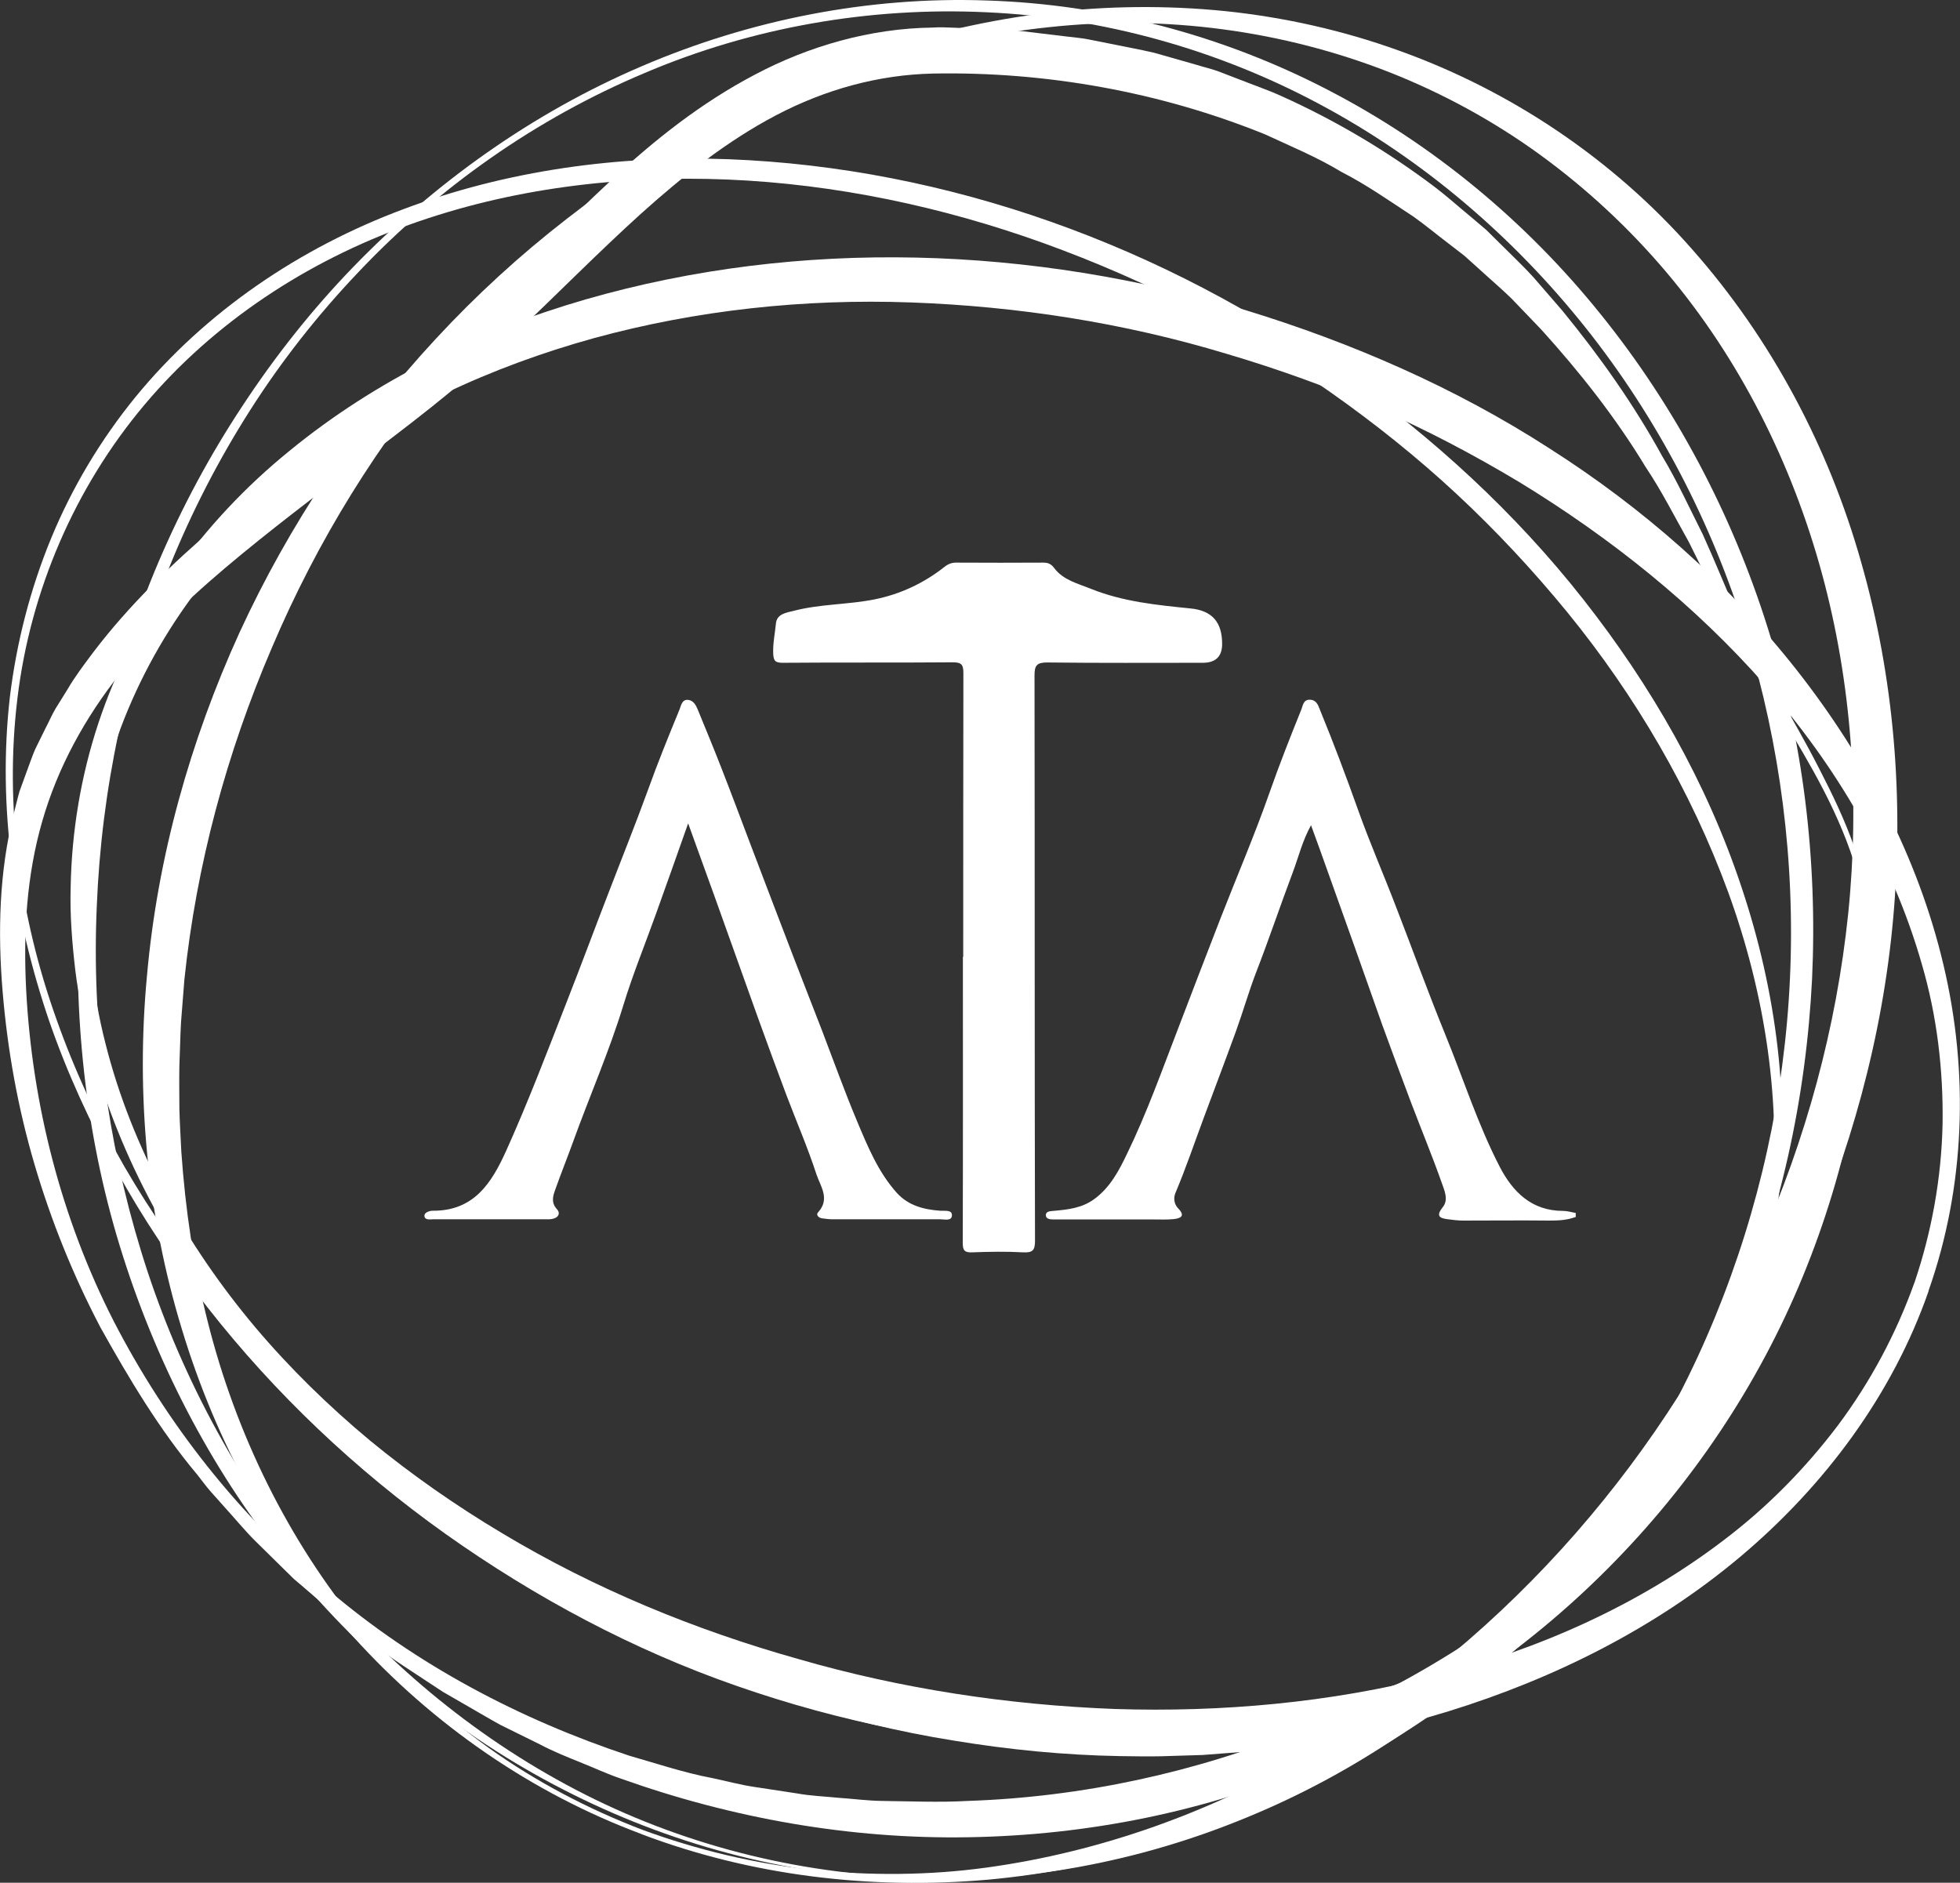
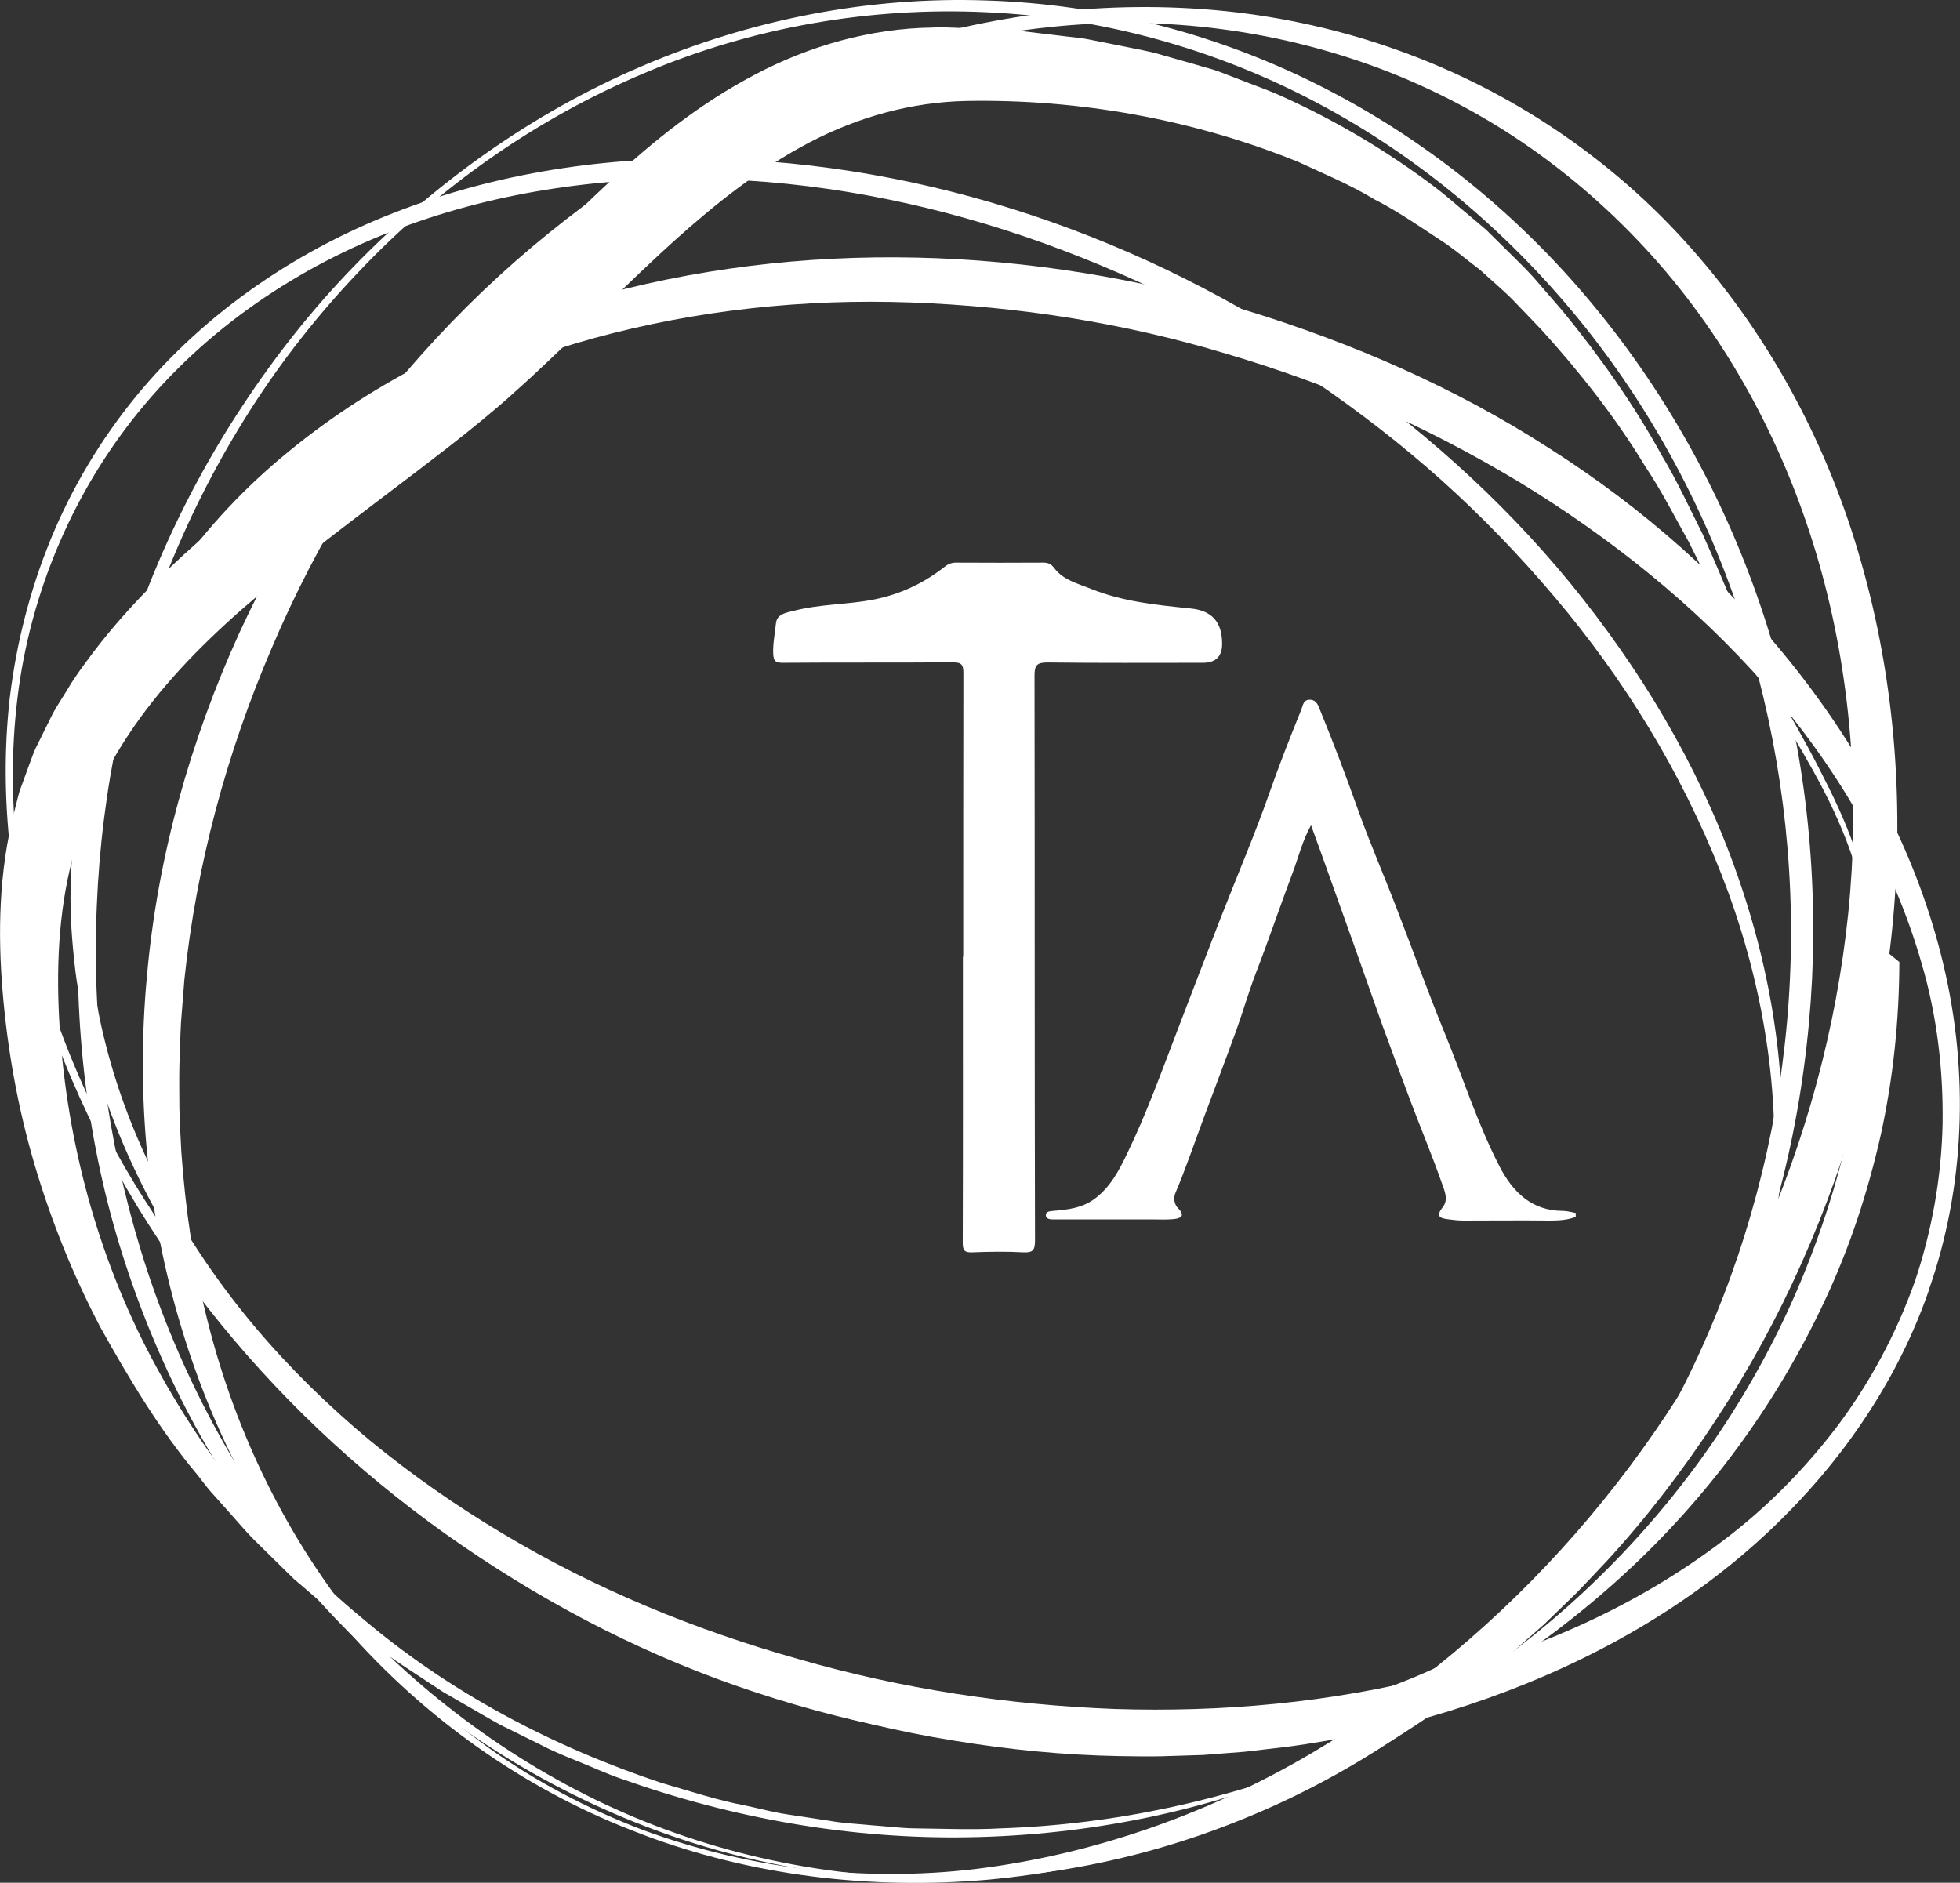
<svg xmlns="http://www.w3.org/2000/svg" id="Layer_2" data-name="Layer 2" viewBox="0 0 121.5 116.72">
  <rect x="0" y="0" width="121.5" height="116.72" fill="#333333" stroke="none" />
  <defs>
    <style>
      .cls-1 {
        fill: #fff;
      }
    </style>
  </defs>
  <g id="Layer_1-2" data-name="Layer 1">
    <g>
-       <path class="cls-1" d="M115.96,57.98c.02,7.23-1.45,14.46-4.21,21.17-2.76,6.72-6.9,12.89-12.07,18.08-5.16,5.19-11.37,9.39-18.16,12.21-6.78,2.88-14.13,4.34-21.47,4.46-7.35.13-14.68-1.18-21.55-3.63-.86-.29-1.69-.68-2.54-1.02-.84-.34-1.69-.68-2.5-1.11l-2.45-1.21c-.8-.44-1.58-.91-2.37-1.36l-1.18-.68-1.14-.75c-.76-.51-1.53-.99-2.27-1.52-1.44-1.11-2.92-2.17-4.27-3.39l-1.03-.89-.52-.44-.49-.48-1.94-1.91c-.64-.64-1.22-1.35-1.83-2.02l-.91-1.02c-.3-.34-.56-.71-.85-1.07-2.34-2.79-4.21-5.93-5.98-9.1-1.69-3.22-3.06-6.61-4.09-10.11-1.03-3.5-1.68-7.11-1.98-10.75-.3-3.62-.22-7.39.7-11.02.12-.45.22-.91.35-1.36l.48-1.32c.17-.44.31-.88.5-1.31l.62-1.26c.22-.41.4-.85.64-1.25l.74-1.19c.47-.81,1.04-1.55,1.59-2.29,2.25-2.96,4.93-5.53,7.7-7.9,2.77-2.38,5.67-4.56,8.49-6.78,1.41-1.11,2.83-2.22,4.18-3.36.67-.57,1.34-1.14,1.99-1.75.66-.59,1.3-1.2,1.94-1.83,2.57-2.48,5.06-5.1,7.75-7.59,2.67-2.5,5.62-4.85,8.98-6.61,3.34-1.77,7.15-2.86,10.99-2.91.49-.04.94,0,1.4.01l1.38.06c.92.06,1.85.04,2.76.15l2.75.33c.46.06.92.09,1.37.18l1.36.27c.91.19,1.82.35,2.72.56l2.67.76c.44.14.9.24,1.33.4l1.3.5c.86.34,1.74.64,2.58,1.02,3.38,1.52,6.58,3.42,9.53,5.65.74.56,1.42,1.18,2.13,1.76l1.05.89.98.97c.65.65,1.32,1.28,1.94,1.96l1.8,2.08c2.32,2.83,4.44,5.83,6.19,9.02.94,1.56,1.69,3.22,2.51,4.84.75,1.65,1.44,3.35,2.14,4.98,1.43,3.27,3.43,6.31,5.07,9.53.83,1.61,1.62,3.24,2.21,4.96.59,1.71.98,3.52.97,5.35ZM115.7,57.98c0-1.79-.41-3.56-1.01-5.24-.6-1.69-1.38-3.31-2.25-4.88-1.74-3.15-3.76-6.14-5.4-9.4-.8-1.65-1.54-3.26-2.35-4.86-.88-1.56-1.68-3.16-2.68-4.65-1.85-3.06-4.07-5.87-6.45-8.5l-1.84-1.92c-.63-.62-1.31-1.19-1.96-1.79l-.99-.89-1.05-.81c-.7-.53-1.38-1.1-2.1-1.61-1.47-.96-2.91-1.98-4.48-2.78-1.5-.91-3.13-1.58-4.72-2.32-6.49-2.63-13.56-3.9-20.57-3.77-3.39.07-6.7.99-9.73,2.58-3.03,1.59-5.79,3.77-8.42,6.14-2.63,2.38-5.15,4.95-7.8,7.45-.66.63-1.33,1.25-2.02,1.86-.67.62-1.38,1.21-2.09,1.8-1.42,1.17-2.85,2.26-4.29,3.36-2.88,2.19-5.76,4.34-8.51,6.6-2.75,2.26-5.37,4.66-7.54,7.4-2.17,2.73-3.87,5.82-4.83,9.16-.97,3.35-1.18,6.88-1,10.44.37,7.1,2.17,14.17,5.42,20.54,3.27,6.35,7.78,12.1,13.3,16.67,5.45,4.65,11.9,8.04,18.65,10.28,1.71.49,3.4,1.06,5.15,1.39.87.18,1.73.42,2.61.55l2.63.4c.87.16,1.76.19,2.65.28.89.06,1.76.18,2.65.19,1.77.02,3.54.1,5.31,0,14.16-.48,28.03-6.07,38.54-15.66,5.25-4.79,9.57-10.64,12.59-17.15,1.52-3.25,2.64-6.68,3.43-10.19.77-3.51,1.14-7.11,1.15-10.71Z" />
+       <path class="cls-1" d="M115.96,57.98c.02,7.23-1.45,14.46-4.21,21.17-2.76,6.72-6.9,12.89-12.07,18.08-5.16,5.19-11.37,9.39-18.16,12.21-6.78,2.88-14.13,4.34-21.47,4.46-7.35.13-14.68-1.18-21.55-3.63-.86-.29-1.69-.68-2.54-1.02-.84-.34-1.69-.68-2.5-1.11l-2.45-1.21c-.8-.44-1.58-.91-2.37-1.36l-1.18-.68-1.14-.75c-.76-.51-1.53-.99-2.27-1.52-1.44-1.11-2.92-2.17-4.27-3.39l-1.03-.89-.52-.44-.49-.48-1.94-1.91c-.64-.64-1.22-1.35-1.83-2.02l-.91-1.02c-.3-.34-.56-.71-.85-1.07-2.34-2.79-4.21-5.93-5.98-9.1-1.69-3.22-3.06-6.61-4.09-10.11-1.03-3.5-1.68-7.11-1.98-10.75-.3-3.62-.22-7.39.7-11.02.12-.45.22-.91.35-1.36l.48-1.32c.17-.44.31-.88.5-1.31l.62-1.26c.22-.41.4-.85.64-1.25l.74-1.19c.47-.81,1.04-1.55,1.59-2.29,2.25-2.96,4.93-5.53,7.7-7.9,2.77-2.38,5.67-4.56,8.49-6.78,1.41-1.11,2.83-2.22,4.18-3.36.67-.57,1.34-1.14,1.99-1.75.66-.59,1.3-1.2,1.94-1.83,2.57-2.48,5.06-5.1,7.75-7.59,2.67-2.5,5.62-4.85,8.98-6.61,3.34-1.77,7.15-2.86,10.99-2.91.49-.04.94,0,1.4.01l1.38.06c.92.06,1.85.04,2.76.15l2.75.33c.46.06.92.09,1.37.18l1.36.27c.91.19,1.82.35,2.72.56l2.67.76c.44.14.9.24,1.33.4l1.3.5c.86.34,1.74.64,2.58,1.02,3.38,1.52,6.58,3.42,9.53,5.65.74.56,1.42,1.18,2.13,1.76l1.05.89.98.97c.65.65,1.32,1.28,1.94,1.96l1.8,2.08c2.32,2.83,4.44,5.83,6.19,9.02.94,1.56,1.69,3.22,2.51,4.84.75,1.65,1.44,3.35,2.14,4.98,1.43,3.27,3.43,6.31,5.07,9.53.83,1.61,1.62,3.24,2.21,4.96.59,1.71.98,3.52.97,5.35ZM115.7,57.98c0-1.79-.41-3.56-1.01-5.24-.6-1.69-1.38-3.31-2.25-4.88-1.74-3.15-3.76-6.14-5.4-9.4-.8-1.65-1.54-3.26-2.35-4.86-.88-1.56-1.68-3.16-2.68-4.65-1.85-3.06-4.07-5.87-6.45-8.5l-1.84-1.92c-.63-.62-1.31-1.19-1.96-1.79c-.7-.53-1.38-1.1-2.1-1.61-1.47-.96-2.91-1.98-4.48-2.78-1.5-.91-3.13-1.58-4.72-2.32-6.49-2.63-13.56-3.9-20.57-3.77-3.39.07-6.7.99-9.73,2.58-3.03,1.59-5.79,3.77-8.42,6.14-2.63,2.38-5.15,4.95-7.8,7.45-.66.63-1.33,1.25-2.02,1.86-.67.62-1.38,1.21-2.09,1.8-1.42,1.17-2.85,2.26-4.29,3.36-2.88,2.19-5.76,4.34-8.51,6.6-2.75,2.26-5.37,4.66-7.54,7.4-2.17,2.73-3.87,5.82-4.83,9.16-.97,3.35-1.18,6.88-1,10.44.37,7.1,2.17,14.17,5.42,20.54,3.27,6.35,7.78,12.1,13.3,16.67,5.45,4.65,11.9,8.04,18.65,10.28,1.71.49,3.4,1.06,5.15,1.39.87.18,1.73.42,2.61.55l2.63.4c.87.16,1.76.19,2.65.28.89.06,1.76.18,2.65.19,1.77.02,3.54.1,5.31,0,14.16-.48,28.03-6.07,38.54-15.66,5.25-4.79,9.57-10.64,12.59-17.15,1.52-3.25,2.64-6.68,3.43-10.19.77-3.51,1.14-7.11,1.15-10.71Z" />
      <g>
        <path class="cls-1" d="M97.66,75.45c-.53.2-1.07.22-1.63.22-1.78-.02-3.56,0-5.33,0-.31,0-.62-.04-.93-.08-.5-.06-.79-.18-.34-.74.39-.48.1-1.06-.06-1.53-.59-1.67-1.27-3.31-1.9-4.97-.6-1.6-1.2-3.2-1.78-4.8-.6-1.67-1.18-3.36-1.78-5.03-.69-1.95-1.4-3.9-2.09-5.85-.18-.49-.36-.98-.55-1.51-.53.95-.77,1.96-1.13,2.92-.78,2.07-1.48,4.16-2.28,6.22-.46,1.2-.81,2.44-1.25,3.65-.65,1.79-1.33,3.57-1.99,5.35-.58,1.56-1.11,3.13-1.76,4.67-.12.28-.09.68.18.95.47.48.12.62-.3.66-.4.04-.81.02-1.21.02-1.94,0-3.87,0-5.81,0-.14,0-.27,0-.41,0-.21,0-.47-.02-.48-.26,0-.25.27-.25.46-.27.91-.08,1.8-.17,2.58-.76.96-.72,1.49-1.73,1.99-2.77,1.23-2.53,2.17-5.18,3.18-7.8.87-2.27,1.74-4.55,2.62-6.81,1.01-2.59,2.11-5.15,3.03-7.77.61-1.74,1.28-3.44,1.97-5.15.11-.26.12-.66.57-.63.4.03.49.37.6.64.84,2.05,1.62,4.12,2.36,6.2.72,2.02,1.58,3.99,2.35,6,1.02,2.63,1.98,5.29,3.05,7.91,1.12,2.74,2.02,5.58,3.38,8.21.8,1.54,1.97,2.73,3.92,2.73.26,0,.52.08.79.13v.27Z" />
        <path class="cls-1" d="M59.71,59.31c0-5.86,0-11.72.01-17.59,0-.52-.12-.66-.66-.66-3.51.03-7.02,0-10.53.03-.48,0-.58-.12-.6-.59-.02-.63.11-1.24.17-1.85.06-.6.66-.67,1.1-.78,1.64-.43,3.36-.38,5.01-.71,1.59-.32,3.05-1,4.33-2.01.25-.2.48-.28.79-.27,1.78.01,3.55.01,5.33,0,.32,0,.5.08.7.35.56.74,1.47.95,2.28,1.28,1.97.79,4.06,1,6.15,1.21,1.36.13,1.97.86,1.97,2.2q0,1.17-1.2,1.17c-3.22,0-6.43.02-9.65-.02-.65,0-.78.2-.78.8.02,11.68,0,23.36.03,35.04,0,.59-.13.76-.73.73-1.05-.06-2.11-.04-3.17,0-.48.02-.58-.13-.58-.6.02-5.91.01-11.81.01-17.72Z" />
-         <path class="cls-1" d="M42.66,51.04c-.71,2-1.36,3.86-2.03,5.71-.66,1.84-1.4,3.65-1.97,5.51-.89,2.92-2.12,5.71-3.15,8.57-.36.99-.75,1.96-1.1,2.95-.14.39-.25.78.11,1.18.25.27.08.55-.3.61-.15.03-.31.02-.47.02-2.29,0-4.59,0-6.88,0-.21,0-.53.07-.56-.2-.02-.22.31-.33.51-.33,2.55.02,3.65-1.71,4.55-3.7,1.38-3.06,2.57-6.2,3.79-9.32.87-2.22,1.7-4.46,2.56-6.68.82-2.14,1.68-4.27,2.46-6.42.6-1.67,1.27-3.32,1.95-4.97.09-.23.15-.63.54-.58.31.04.47.32.58.59.49,1.2.99,2.4,1.46,3.61.63,1.61,1.23,3.22,1.84,4.83.88,2.31,1.76,4.63,2.65,6.94.58,1.51,1.17,3.01,1.75,4.51.72,1.88,1.4,3.78,2.18,5.64.66,1.57,1.31,3.16,2.47,4.45.71.78,1.67,1.03,2.69,1.1.28.02.72-.07.72.27,0,.39-.44.26-.71.26-2.23,0-4.45,0-6.68,0-.22,0-.45-.03-.67-.06-.21-.03-.38-.22-.24-.37.77-.83.14-1.63-.1-2.36-.54-1.66-1.24-3.27-1.86-4.91-.6-1.6-1.19-3.2-1.77-4.81-.89-2.47-1.76-4.94-2.65-7.41-.53-1.48-1.07-2.96-1.67-4.62Z" />
      </g>
      <path class="cls-1" d="M102.18,93.58c-2.16,2.61-4.69,4.91-7.48,6.84-2.79,1.93-5.84,3.46-9.01,4.68-6.35,2.42-13.22,3.39-20.02,3.21-6.82-.16-13.57-1.55-20-3.79-6.44-2.24-12.51-5.49-18.06-9.43-5.55-3.95-10.55-8.68-14.74-14.03-2.1-2.67-4-5.51-5.64-8.48-1.65-2.97-3.07-6.07-4.18-9.28C.86,56.89-.16,50.01.61,43.23c.41-3.38,1.26-6.7,2.56-9.86,1.3-3.15,3.07-6.11,5.23-8.76,4.34-5.3,10.2-9.25,16.6-11.64,6.41-2.41,13.32-3.35,20.14-3.1,13.68.52,27.04,5.41,38.14,13.32,5.57,3.94,10.65,8.6,14.87,13.97,4.22,5.36,7.66,11.37,9.81,17.85,2.16,6.46,3.07,13.38,2.19,20.13-.46,3.37-1.33,6.68-2.67,9.8-1.34,3.12-3.13,6.04-5.3,8.64ZM102.08,93.5c4.29-5.22,6.98-11.7,7.7-18.39.7-6.71-.36-13.51-2.65-19.8-2.31-6.3-5.74-12.16-9.97-17.35-2.12-2.59-4.41-5.05-6.86-7.33-2.45-2.28-5.08-4.38-7.82-6.31-2.74-1.93-5.6-3.69-8.57-5.23-2.98-1.54-6.05-2.87-9.2-4.01-6.3-2.27-12.93-3.67-19.62-3.95-6.68-.27-13.44.54-19.74,2.81-6.29,2.25-12.07,6.02-16.39,11.15-4.31,5.12-7.08,11.53-7.88,18.21-.81,6.68.15,13.53,2.41,19.86,1.12,3.17,2.54,6.24,4.22,9.16,1.69,2.91,3.62,5.68,5.74,8.28,2.13,2.6,4.45,5.05,6.92,7.32,2.48,2.27,5.13,4.34,7.88,6.27,2.75,1.92,5.62,3.68,8.6,5.22,2.98,1.53,6.07,2.87,9.22,4.02,6.3,2.29,12.94,3.68,19.65,4.05,6.7.34,13.51-.44,19.87-2.7,6.35-2.24,12.16-6.1,16.51-11.28Z" />
      <path class="cls-1" d="M119.56,80.02c-2.24,6.45-6.46,12.1-11.69,16.5-5.25,4.41-11.51,7.54-18.07,9.57-3.29,1.01-6.66,1.77-10.08,2.21l-2.57.3-2.58.2-2.58.08c-.86.02-1.72,0-2.58-.01-3.45-.06-6.88-.4-10.28-.96-3.4-.54-6.75-1.36-10.04-2.38-13.11-4.09-25.19-11.71-33.89-22.29-4.33-5.28-7.75-11.37-9.54-18.01-.22-.83-.39-1.67-.59-2.51-.13-.85-.3-1.69-.4-2.55-.2-1.71-.34-3.43-.29-5.15.06-3.45.63-6.9,1.72-10.19,2.19-6.59,6.42-12.47,11.81-16.85,5.38-4.42,11.76-7.5,18.4-9.42,13.34-3.84,27.7-3.29,40.91.67,6.59,2.02,12.99,4.8,18.8,8.55,5.82,3.7,11.09,8.33,15.35,13.75,4.25,5.41,7.54,11.63,9.11,18.31,1.58,6.66,1.34,13.75-.93,20.18ZM118.67,79.54c1.08-3.18,1.68-6.52,1.75-9.87.05-3.35-.35-6.71-1.29-9.91-1.84-6.43-5.32-12.29-9.69-17.27-4.38-4.99-9.62-9.16-15.27-12.61-2.84-1.7-5.77-3.25-8.81-4.57-3.04-1.32-6.16-2.44-9.34-3.38-6.35-1.92-12.94-2.94-19.55-3.18-6.61-.24-13.27.47-19.64,2.21-6.35,1.76-12.47,4.54-17.66,8.6-2.58,2.03-4.92,4.37-6.92,6.98-1.99,2.61-3.61,5.51-4.77,8.6-2.26,6.19-2.6,13.1-.94,19.56,1.63,6.47,4.98,12.46,9.27,17.57,2.16,2.56,4.56,4.9,7.13,7.04,2.58,2.12,5.33,4.04,8.2,5.75,5.73,3.44,11.94,5.99,18.34,7.79,6.39,1.85,13.01,2.85,19.64,3.1,6.63.21,13.31-.39,19.76-2.03,6.44-1.64,12.66-4.38,17.99-8.45,2.67-2.02,5.04-4.43,7.06-7.1,2.01-2.69,3.61-5.68,4.74-8.84Z" />
      <path class="cls-1" d="M55.93,116.49c-7.3-.24-14.51-2.2-21-5.54-6.51-3.33-12.28-8.09-16.92-13.76-4.67-5.66-8.15-12.29-10.38-19.29-2.24-7.01-3.08-14.43-2.74-21.76.39-7.34,2.08-14.59,4.95-21.33,1.44-3.37,3.18-6.61,5.2-9.66,2.01-3.06,4.29-5.94,6.83-8.57,5.08-5.25,11.15-9.58,17.88-12.46C46.47,1.23,53.82-.23,61.16.03c7.34.23,14.62,2.15,21.15,5.54,6.54,3.38,12.32,8.19,16.93,13.93,4.62,5.73,8.12,12.36,10.33,19.39,2.22,7.03,3.1,14.46,2.76,21.8-.37,7.35-1.95,14.66-4.84,21.43-2.88,6.77-6.96,13.04-12.12,18.27-5.13,5.24-11.28,9.49-18.05,12.27-6.75,2.8-14.1,4.17-21.39,3.83ZM55.94,116.36c7.27.26,14.59-1.12,21.24-4.03,6.65-2.91,12.63-7.25,17.56-12.54,9.9-10.58,15.57-24.76,16.22-39.15.33-7.2-.6-14.45-2.71-21.33-2.12-6.88-5.49-13.38-9.98-19.02-4.49-5.63-10.07-10.41-16.43-13.81-6.35-3.41-13.48-5.4-20.7-5.72-7.22-.34-14.54.93-21.21,3.78-6.68,2.81-12.75,7.08-17.73,12.35-2.5,2.63-4.75,5.49-6.7,8.55-1.95,3.06-3.61,6.29-4.97,9.64-2.73,6.71-4.24,13.88-4.53,21.1-.32,7.22.63,14.47,2.74,21.37,2.11,6.9,5.49,13.41,9.93,19.11,4.45,5.69,10.04,10.53,16.43,13.98,6.39,3.46,13.58,5.41,20.85,5.72Z" />
      <path class="cls-1" d="M39.76,113.7c-6.82-2.54-12.97-6.81-17.86-12.23-4.91-5.42-8.5-12.03-10.63-19.08-2.15-7.05-2.85-14.54-2.16-21.89.65-7.36,2.68-14.57,5.73-21.27,3.08-6.69,7.21-12.88,12.2-18.25,2.49-2.69,5.2-5.17,8.09-7.41,2.88-2.25,5.94-4.27,9.15-6.01,6.4-3.5,13.43-5.9,20.71-6.77,3.63-.43,7.32-.47,10.97-.1,3.65.38,7.27,1.19,10.74,2.44,6.94,2.48,13.29,6.74,18.19,12.32,4.92,5.56,8.48,12.29,10.49,19.43,2.04,7.14,2.64,14.65,1.98,22.03-.66,7.39-2.67,14.62-5.67,21.37-1.5,3.38-3.28,6.64-5.31,9.73-2.02,3.09-4.27,6.04-6.77,8.76-.64.67-1.26,1.35-1.91,2.01l-1.99,1.93-2.08,1.83c-.7.6-1.44,1.16-2.15,1.74-2.91,2.27-6.03,4.25-9.29,5.95-6.51,3.41-13.65,5.63-20.93,6.3-7.27.64-14.68-.24-21.49-2.82ZM39.85,113.45c3.39,1.24,6.93,2.09,10.52,2.47,3.59.37,7.22.35,10.79-.14,7.14-.98,14.01-3.48,20.16-7.1,12.32-7.27,22.05-18.55,27.75-31.56,2.88-6.49,4.77-13.42,5.5-20.48.72-7.05.23-14.25-1.63-21.09-1.86-6.83-5.1-13.31-9.68-18.72-2.29-2.7-4.9-5.13-7.77-7.22-2.87-2.09-6.02-3.81-9.33-5.12-6.64-2.61-13.94-3.58-21.09-2.81-7.16.74-14.11,3.11-20.39,6.63-3.14,1.76-6.11,3.82-8.88,6.11-2.76,2.3-5.32,4.83-7.67,7.55-4.69,5.43-8.48,11.6-11.27,18.17-2.82,6.56-4.69,13.51-5.43,20.59l-.21,2.66c-.05.89-.06,1.78-.1,2.67-.02.89,0,1.78,0,2.67.02.89.08,1.78.12,2.67.25,3.55.76,7.09,1.64,10.55,1.74,6.92,4.95,13.52,9.54,19.07,2.28,2.78,4.96,5.24,7.89,7.35,2.94,2.1,6.16,3.79,9.54,5.08Z" />
    </g>
  </g>
</svg>